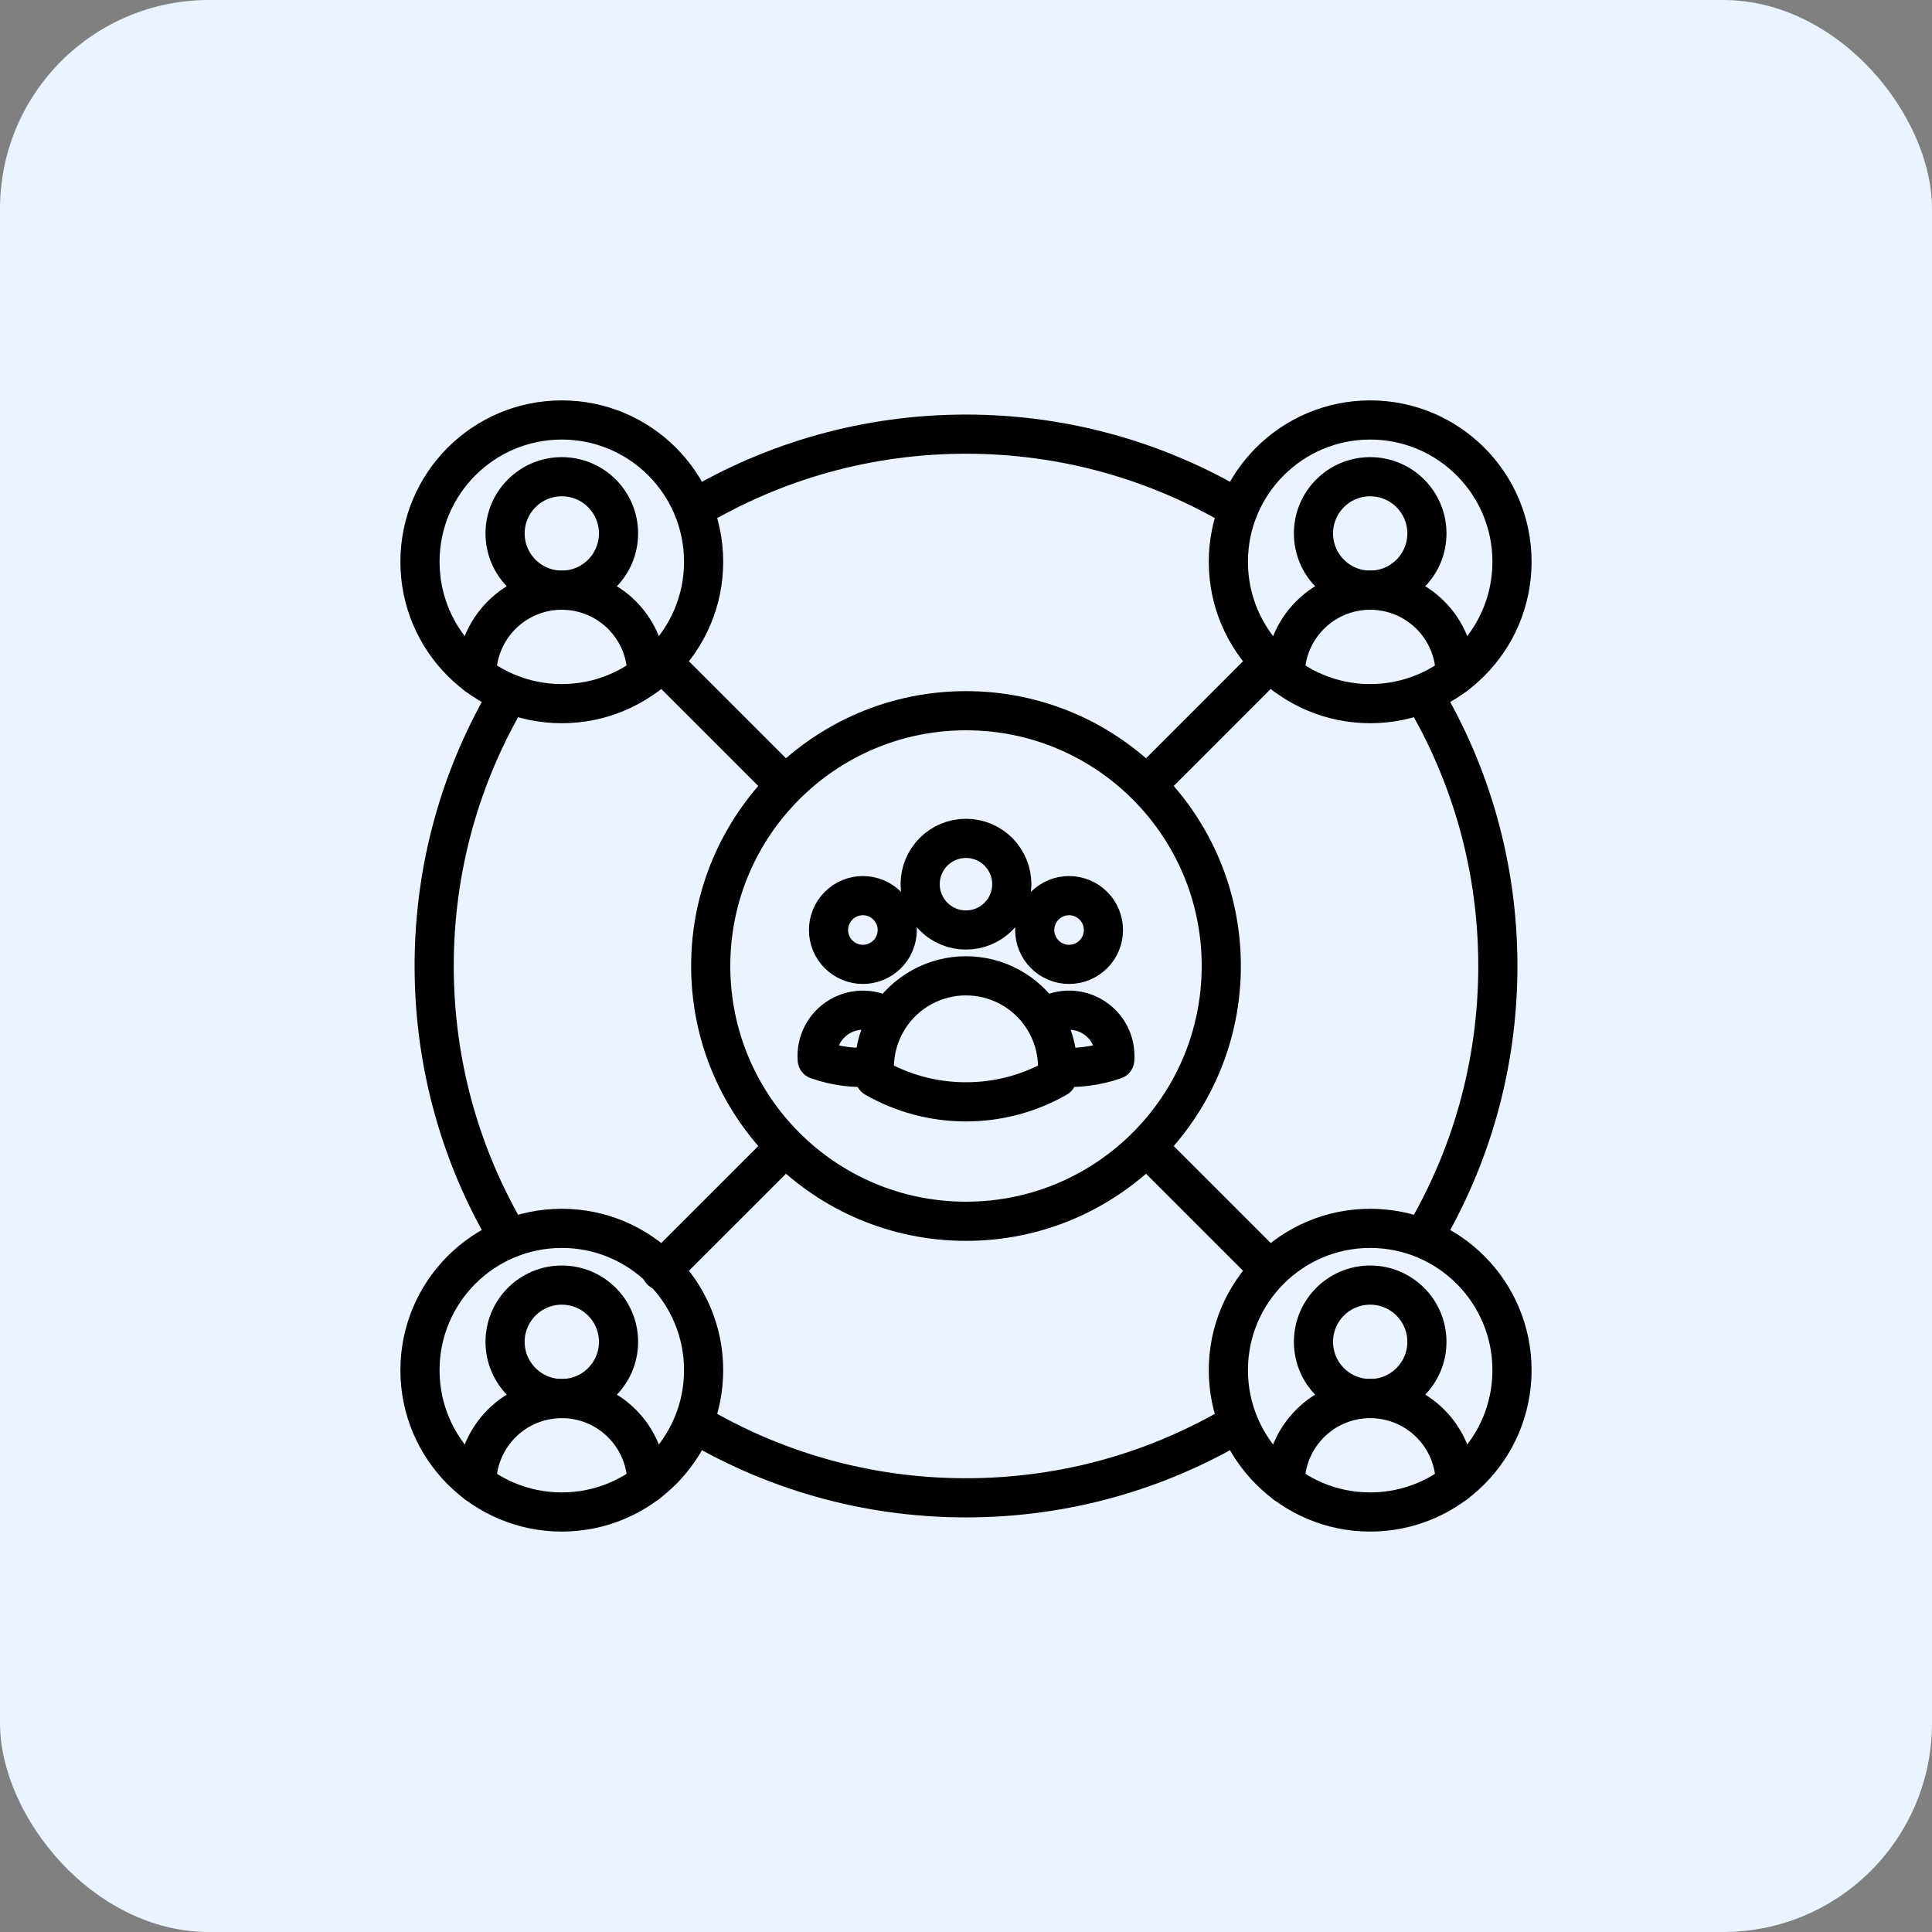
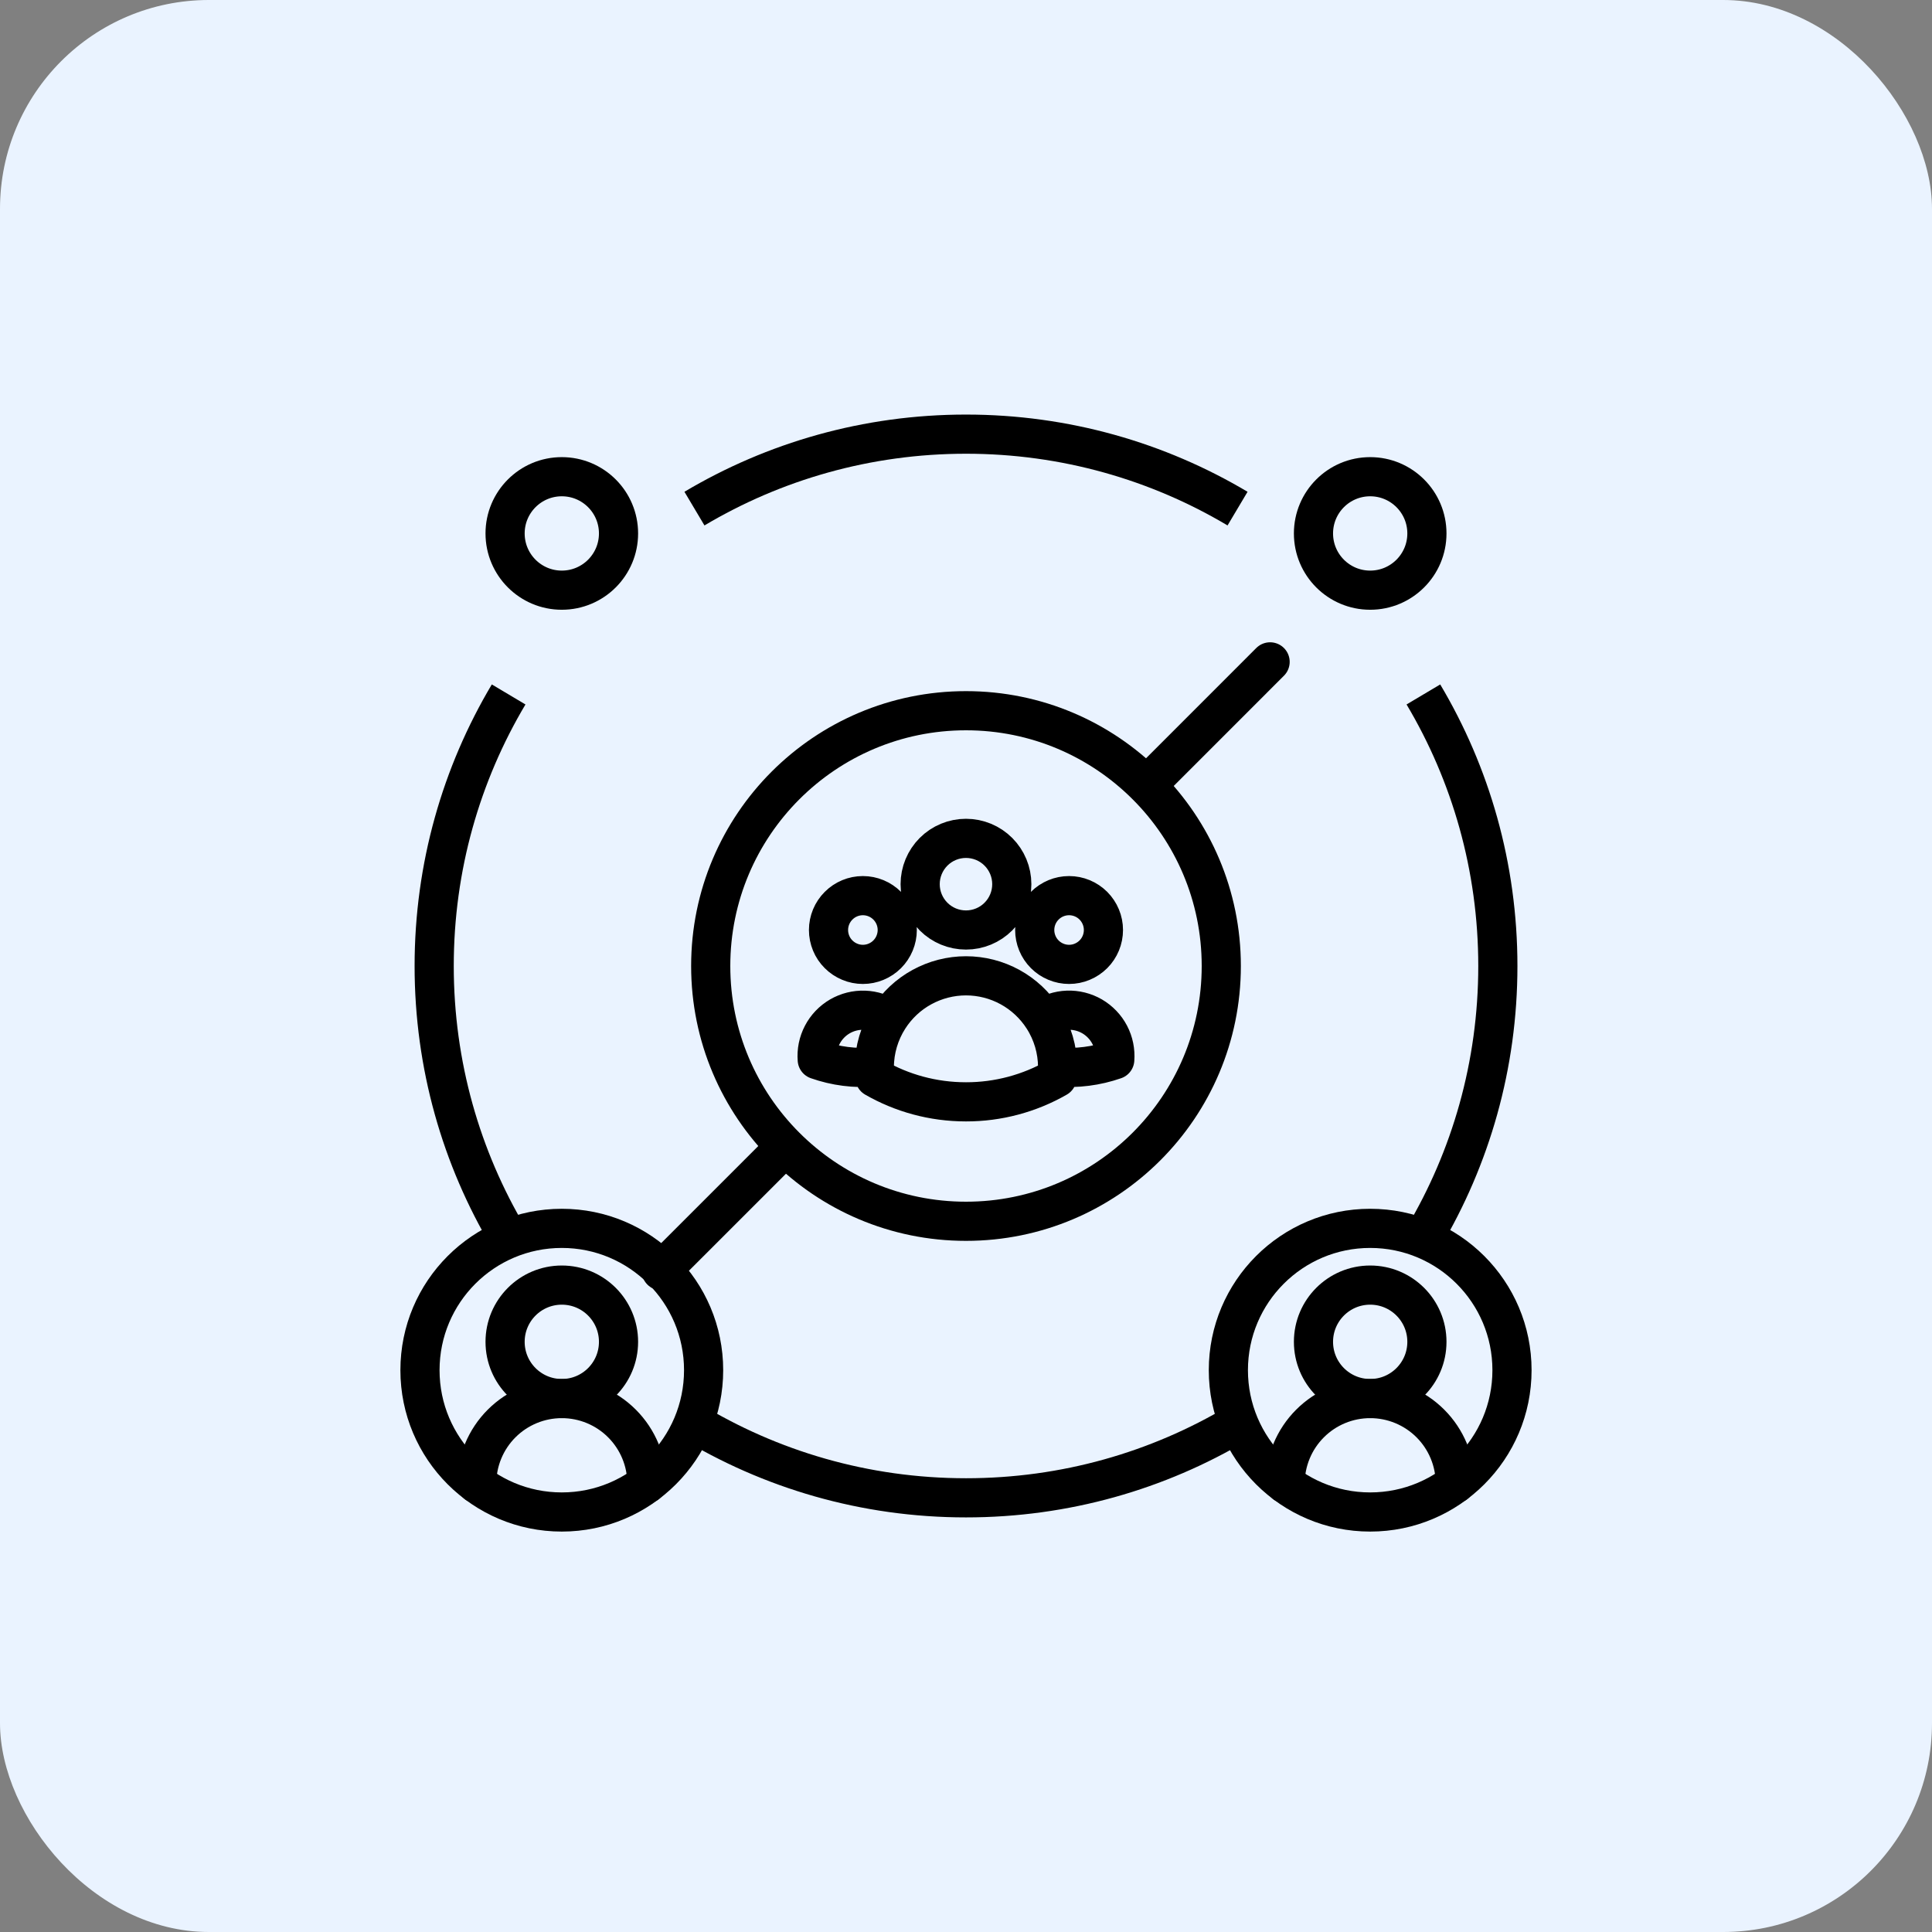
<svg xmlns="http://www.w3.org/2000/svg" width="74" height="74" viewBox="0 0 74 74" fill="none">
  <rect x="0" y="0" width="74" height="74" fill="#808080" stroke="none" />
  <rect width="74" height="74" rx="8" fill="#EAF3FF" />
  <g clip-path="url(#clip0_3162_18052)">
    <path d="M19.482 26.599C17.67 29.643 16.63 33.2 16.63 37C16.63 40.8 17.67 44.356 19.482 47.401M26.599 19.481C29.644 17.67 33.2 16.629 37 16.629C40.8 16.629 44.357 17.67 47.401 19.481M54.519 26.599C56.33 29.643 57.371 33.2 57.371 37C57.371 40.8 56.33 44.356 54.519 47.401M47.401 54.518C44.357 56.33 40.8 57.37 37 57.37C33.12 57.37 29.494 56.285 26.408 54.403" stroke="black" stroke-width="1.5" />
-     <path d="M24.777 25.864C24.777 25 24.434 24.171 23.823 23.56C23.212 22.948 22.383 22.605 21.518 22.605C20.654 22.605 19.825 22.948 19.213 23.56C18.602 24.171 18.259 25 18.259 25.864" stroke="black" stroke-width="1.5" stroke-linecap="round" stroke-linejoin="round" />
    <path d="M21.518 22.605C22.719 22.605 23.691 21.632 23.691 20.432C23.691 19.232 22.719 18.259 21.518 18.259C20.319 18.259 19.346 19.232 19.346 20.432C19.346 21.632 20.319 22.605 21.518 22.605Z" stroke="black" stroke-width="1.5" stroke-linecap="round" stroke-linejoin="round" />
-     <path d="M21.518 26.951C24.518 26.951 26.95 24.519 26.95 21.518C26.95 18.518 24.518 16.086 21.518 16.086C18.518 16.086 16.086 18.518 16.086 21.518C16.086 24.519 18.518 26.951 21.518 26.951Z" stroke="black" stroke-width="1.5" stroke-linecap="round" stroke-linejoin="round" />
    <g clip-path="url(#clip1_3162_18052)">
-       <path d="M55.741 25.864C55.741 25 55.398 24.171 54.787 23.56C54.175 22.948 53.346 22.605 52.482 22.605C51.617 22.605 50.788 22.948 50.177 23.56C49.566 24.171 49.223 25 49.223 25.864" stroke="black" stroke-width="1.5" stroke-linecap="round" stroke-linejoin="round" />
      <path d="M52.481 22.605C53.681 22.605 54.654 21.632 54.654 20.432C54.654 19.232 53.681 18.259 52.481 18.259C51.281 18.259 50.309 19.232 50.309 20.432C50.309 21.632 51.281 22.605 52.481 22.605Z" stroke="black" stroke-width="1.5" stroke-linecap="round" stroke-linejoin="round" />
-       <path d="M52.481 26.951C55.481 26.951 57.913 24.519 57.913 21.518C57.913 18.518 55.481 16.086 52.481 16.086C49.481 16.086 47.049 18.518 47.049 21.518C47.049 24.519 49.481 26.951 52.481 26.951Z" stroke="black" stroke-width="1.5" stroke-linecap="round" stroke-linejoin="round" />
    </g>
    <g clip-path="url(#clip2_3162_18052)">
      <path d="M55.741 56.827C55.741 55.963 55.398 55.134 54.787 54.523C54.175 53.911 53.346 53.568 52.482 53.568C51.617 53.568 50.788 53.911 50.177 54.523C49.566 55.134 49.223 55.963 49.223 56.827" stroke="black" stroke-width="1.5" stroke-linecap="round" stroke-linejoin="round" />
      <path d="M52.481 53.568C53.681 53.568 54.654 52.595 54.654 51.395C54.654 50.195 53.681 49.222 52.481 49.222C51.281 49.222 50.309 50.195 50.309 51.395C50.309 52.595 51.281 53.568 52.481 53.568Z" stroke="black" stroke-width="1.5" stroke-linecap="round" stroke-linejoin="round" />
      <path d="M52.481 57.913C55.481 57.913 57.913 55.481 57.913 52.481C57.913 49.481 55.481 47.049 52.481 47.049C49.481 47.049 47.049 49.481 47.049 52.481C47.049 55.481 49.481 57.913 52.481 57.913Z" stroke="black" stroke-width="1.5" stroke-linecap="round" stroke-linejoin="round" />
    </g>
    <g clip-path="url(#clip3_3162_18052)">
      <path d="M24.777 56.827C24.777 55.963 24.434 55.134 23.823 54.523C23.212 53.911 22.383 53.568 21.518 53.568C20.654 53.568 19.825 53.911 19.213 54.523C18.602 55.134 18.259 55.963 18.259 56.827" stroke="black" stroke-width="1.5" stroke-linecap="round" stroke-linejoin="round" />
      <path d="M21.518 53.568C22.719 53.568 23.691 52.595 23.691 51.395C23.691 50.195 22.719 49.222 21.518 49.222C20.319 49.222 19.346 50.195 19.346 51.395C19.346 52.595 20.319 53.568 21.518 53.568Z" stroke="black" stroke-width="1.5" stroke-linecap="round" stroke-linejoin="round" />
      <path d="M21.518 57.913C24.518 57.913 26.95 55.481 26.95 52.481C26.95 49.481 24.518 47.049 21.518 47.049C18.518 47.049 16.086 49.481 16.086 52.481C16.086 55.481 18.518 57.913 21.518 57.913Z" stroke="black" stroke-width="1.5" stroke-linecap="round" stroke-linejoin="round" />
    </g>
    <path d="M39.959 38.998C40.232 38.811 40.553 38.705 40.884 38.693C41.215 38.681 41.543 38.763 41.83 38.929C42.116 39.096 42.35 39.34 42.504 39.634C42.657 39.927 42.724 40.258 42.698 40.589C41.996 40.834 41.25 40.929 40.509 40.869C40.507 40.206 40.316 39.557 39.959 38.998C39.641 38.501 39.204 38.091 38.687 37.808C38.169 37.524 37.589 37.376 36.999 37.376C36.409 37.376 35.829 37.525 35.312 37.808C34.794 38.091 34.357 38.501 34.04 38.998M40.508 40.868L40.509 40.886C40.509 41.018 40.502 41.148 40.487 41.276C39.426 41.885 38.223 42.205 36.999 42.203C35.73 42.203 34.538 41.866 33.511 41.276C33.496 41.141 33.488 41.005 33.489 40.868M33.489 40.868C32.748 40.931 32.003 40.836 31.302 40.589C31.275 40.259 31.342 39.928 31.496 39.635C31.649 39.341 31.883 39.097 32.169 38.93C32.456 38.764 32.783 38.682 33.114 38.694C33.446 38.706 33.766 38.811 34.04 38.998M33.489 40.868C33.491 40.205 33.683 39.557 34.04 38.998M38.754 33.866C38.754 34.332 38.569 34.778 38.24 35.107C37.911 35.437 37.465 35.621 36.999 35.621C36.533 35.621 36.087 35.437 35.758 35.107C35.429 34.778 35.244 34.332 35.244 33.866C35.244 33.401 35.429 32.955 35.758 32.625C36.087 32.296 36.533 32.111 36.999 32.111C37.465 32.111 37.911 32.296 38.24 32.625C38.569 32.955 38.754 33.401 38.754 33.866ZM42.264 35.621C42.264 35.794 42.23 35.965 42.164 36.125C42.098 36.285 42.001 36.43 41.879 36.552C41.756 36.674 41.611 36.771 41.452 36.837C41.292 36.904 41.121 36.938 40.948 36.938C40.775 36.938 40.604 36.904 40.444 36.837C40.284 36.771 40.139 36.674 40.017 36.552C39.895 36.43 39.798 36.285 39.732 36.125C39.666 35.965 39.632 35.794 39.632 35.621C39.632 35.272 39.77 34.938 40.017 34.691C40.264 34.444 40.599 34.305 40.948 34.305C41.297 34.305 41.632 34.444 41.879 34.691C42.125 34.938 42.264 35.272 42.264 35.621ZM34.367 35.621C34.367 35.794 34.332 35.965 34.266 36.125C34.2 36.285 34.103 36.43 33.981 36.552C33.859 36.674 33.714 36.771 33.554 36.837C33.394 36.904 33.223 36.938 33.05 36.938C32.877 36.938 32.706 36.904 32.547 36.837C32.387 36.771 32.242 36.674 32.12 36.552C31.997 36.43 31.9 36.285 31.834 36.125C31.768 35.965 31.734 35.794 31.734 35.621C31.734 35.272 31.873 34.938 32.12 34.691C32.366 34.444 32.701 34.305 33.05 34.305C33.399 34.305 33.734 34.444 33.981 34.691C34.228 34.938 34.367 35.272 34.367 35.621Z" stroke="black" stroke-width="1.5" stroke-linecap="round" stroke-linejoin="round" />
    <circle cx="37" cy="37" r="9.778" stroke="black" stroke-width="1.5" />
-     <path d="M25.376 25.377L30.074 30.074M48.407 48.408L43.925 43.926" stroke="black" stroke-width="1.5" stroke-linecap="round" stroke-linejoin="round" />
    <path d="M25.327 48.672L30.073 43.927M48.648 25.351L43.925 30.075" stroke="black" stroke-width="1.5" stroke-linecap="round" stroke-linejoin="round" />
  </g>
  <defs>
    <clipPath id="clip0_3162_18052">
      <rect width="44" height="44" fill="white" transform="translate(15 15)" />
    </clipPath>
    <clipPath id="clip1_3162_18052">
      <rect width="13.037" height="13.037" fill="white" transform="translate(45.963 15)" />
    </clipPath>
    <clipPath id="clip2_3162_18052">
      <rect width="13.037" height="13.037" fill="white" transform="translate(45.963 45.963)" />
    </clipPath>
    <clipPath id="clip3_3162_18052">
      <rect width="13.037" height="13.037" fill="white" transform="translate(15 45.963)" />
    </clipPath>
  </defs>
</svg>